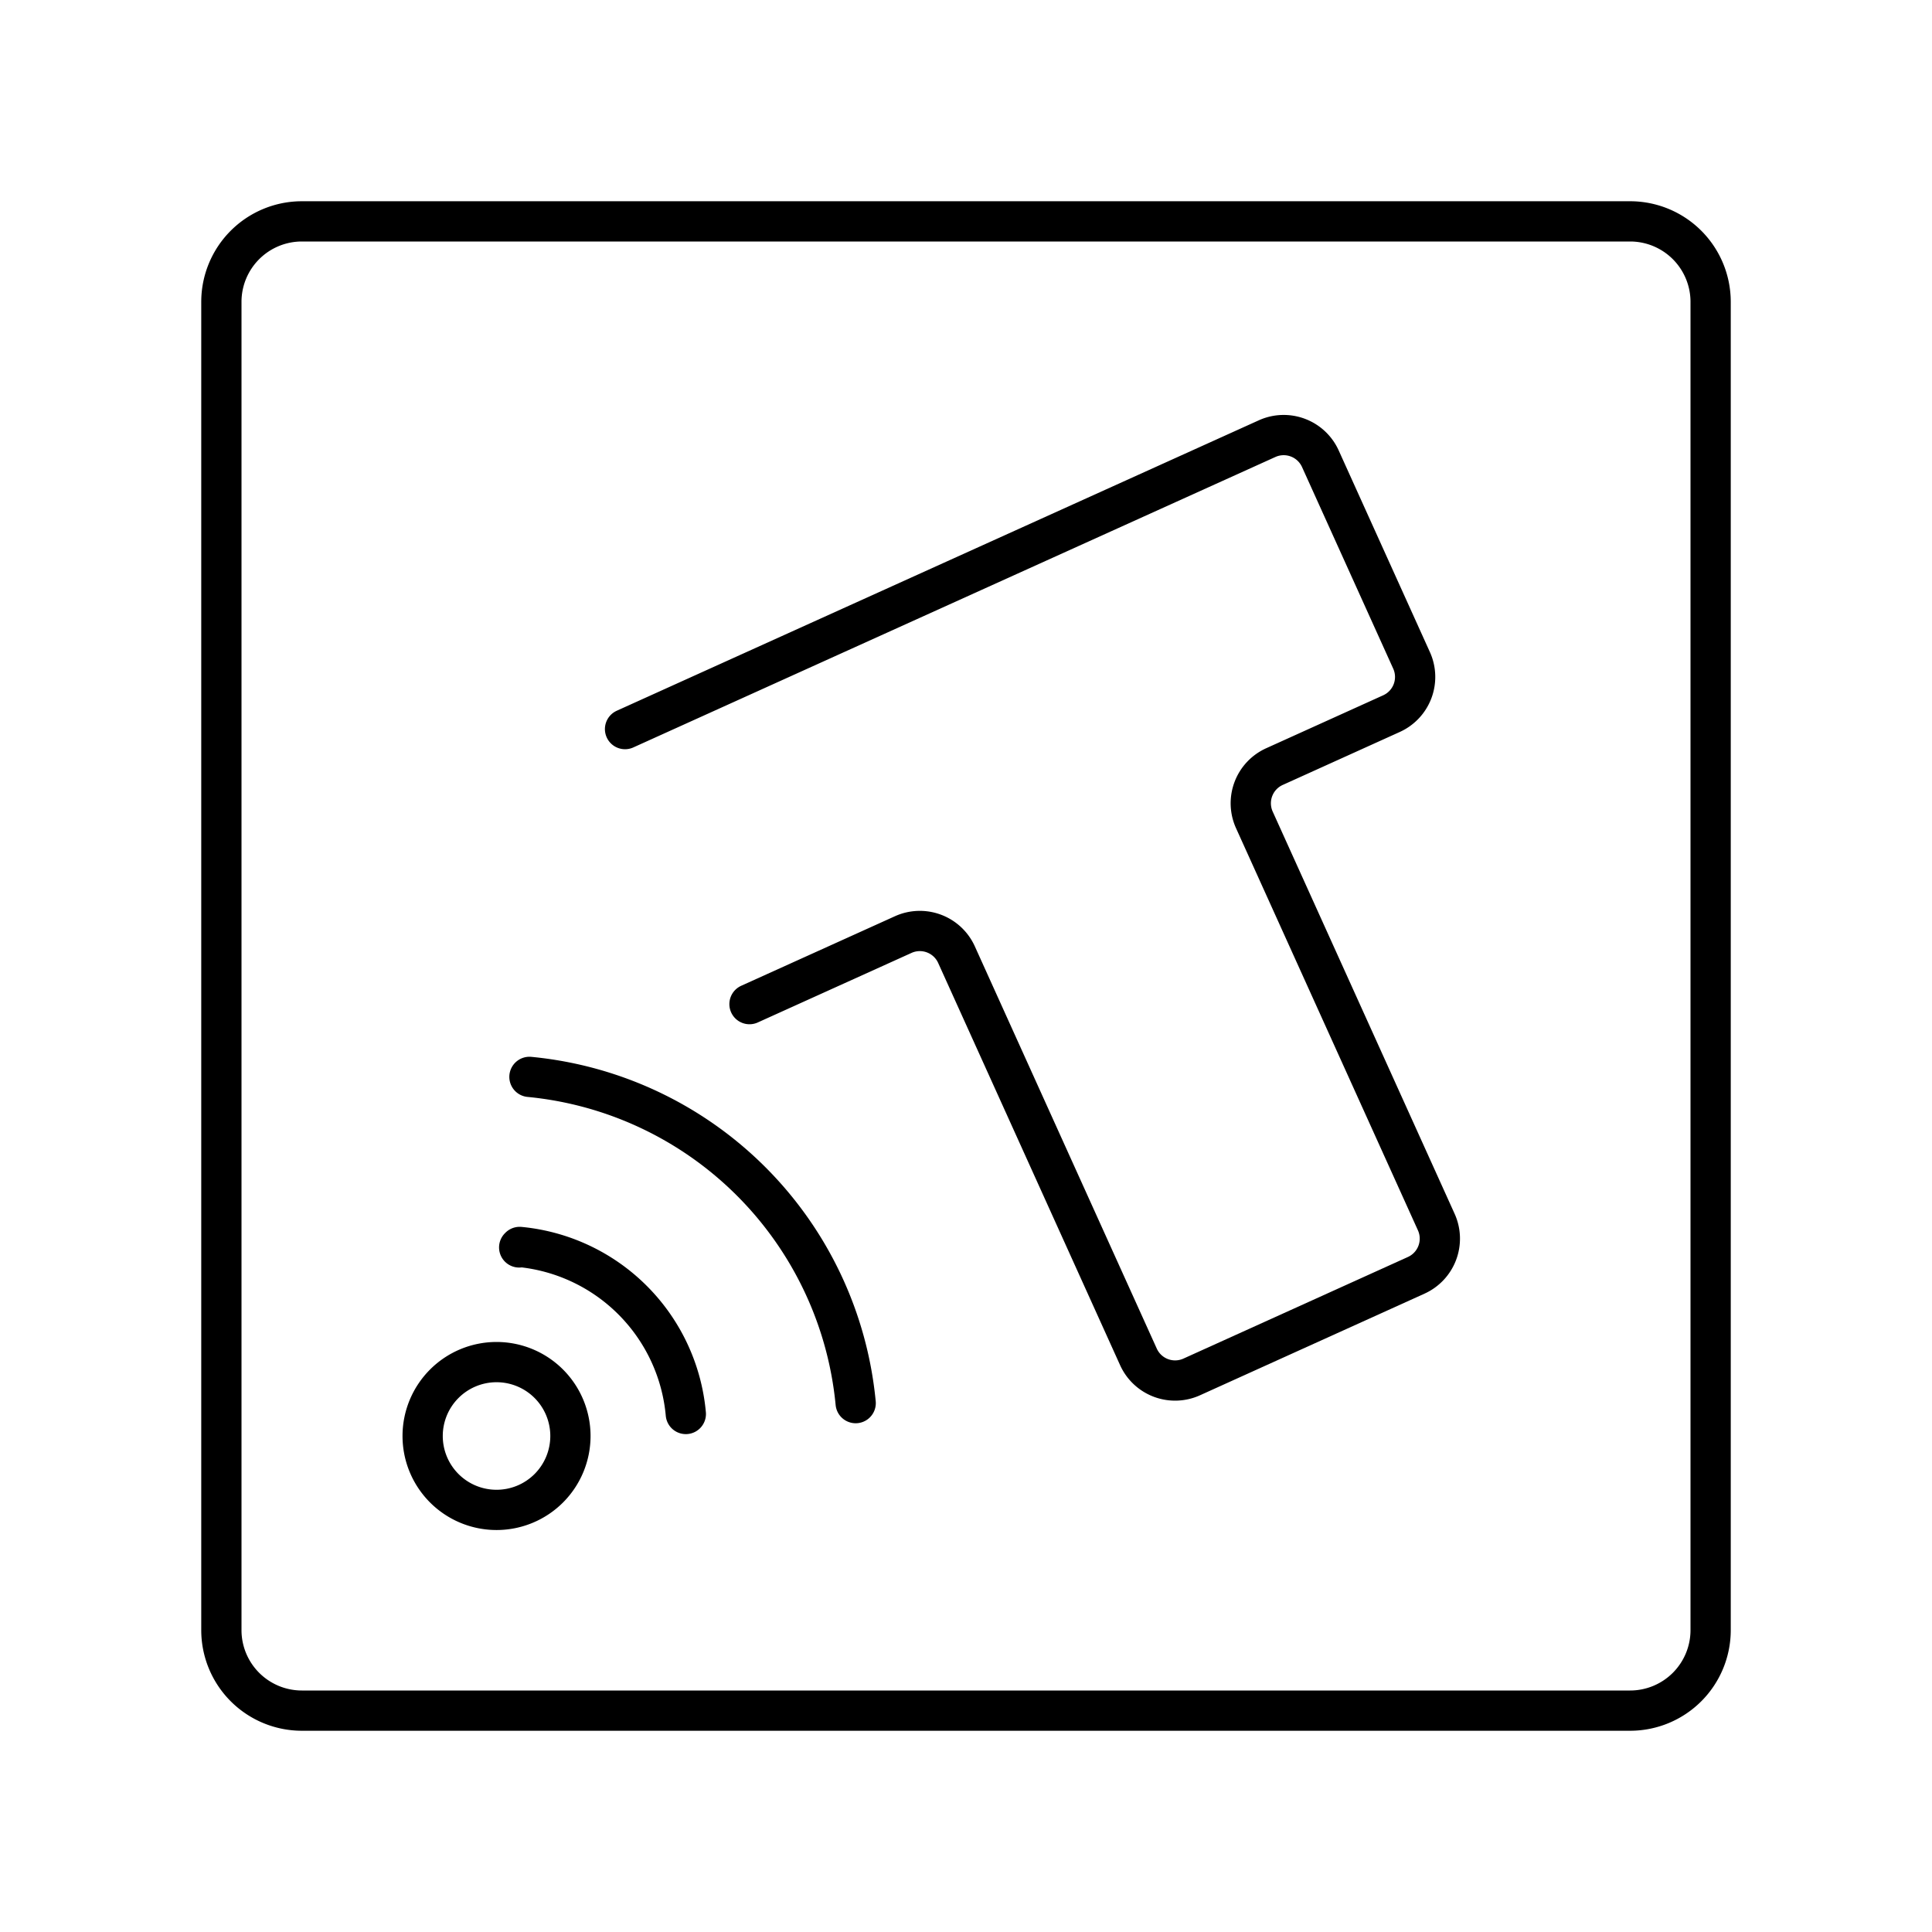
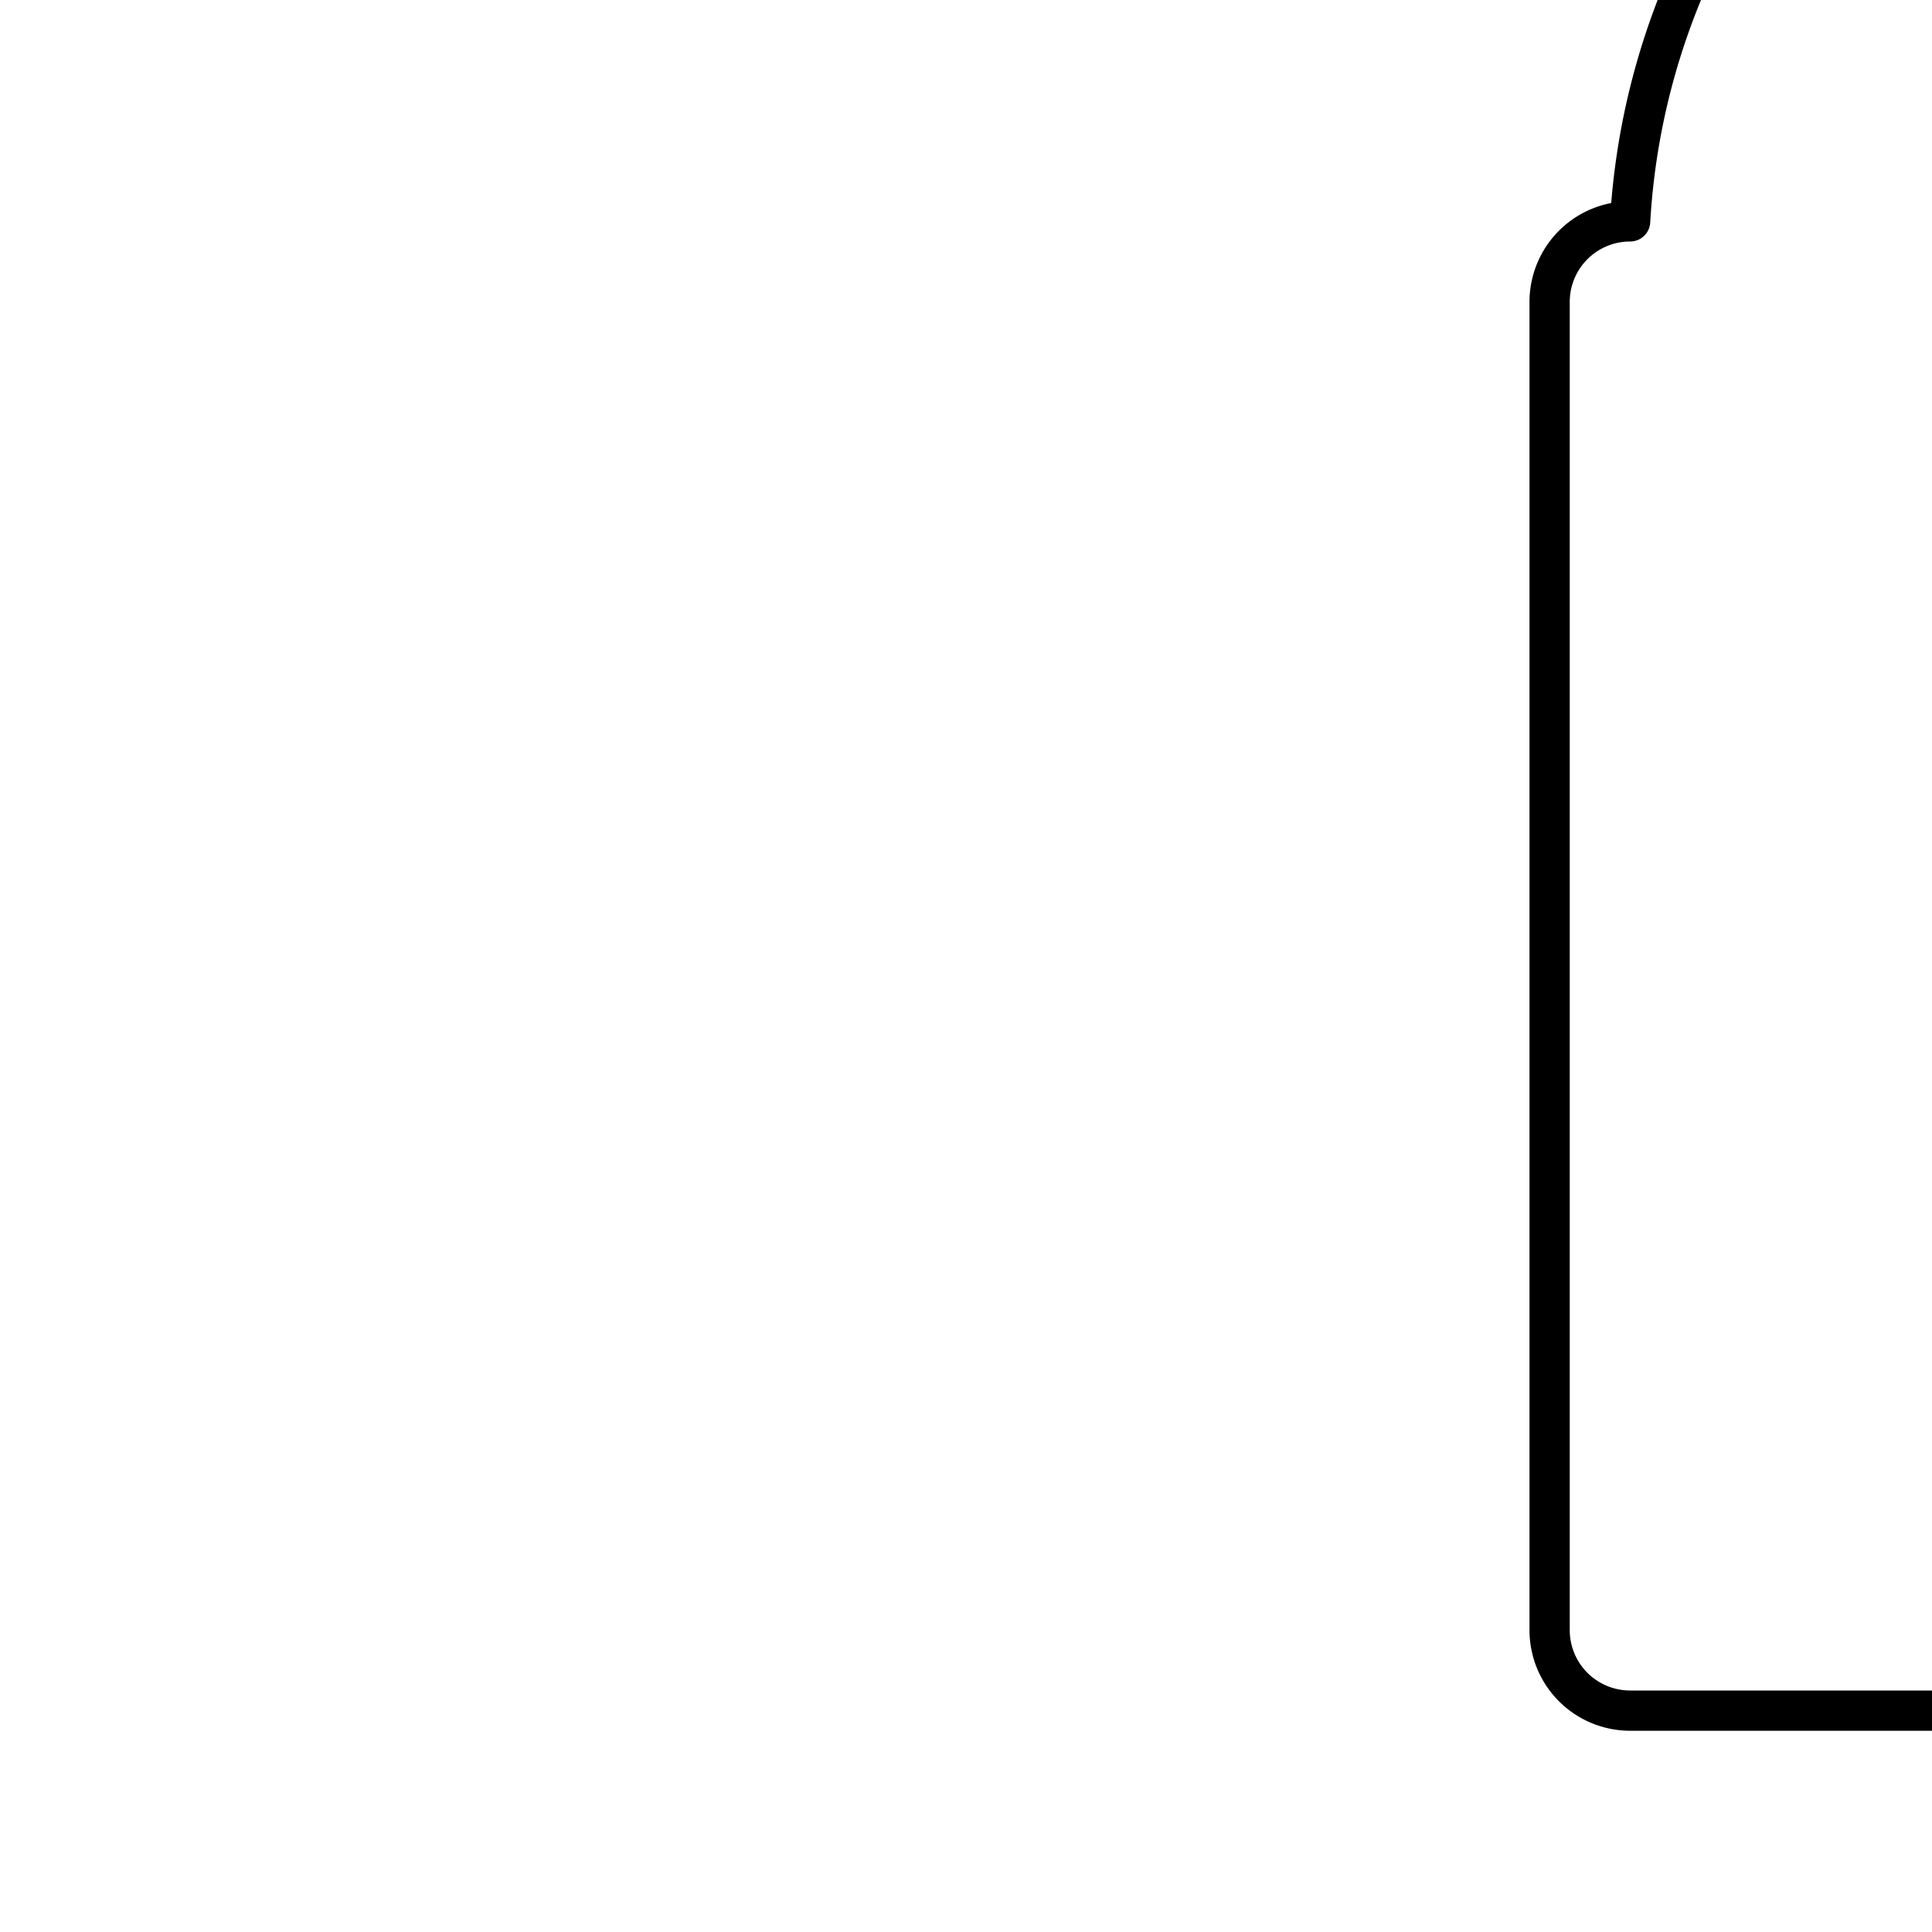
<svg xmlns="http://www.w3.org/2000/svg" width="800px" height="800px" viewBox="0 0 48 48">
  <defs>
    <style>.a{fill:none;stroke:#000000;stroke-linecap:round;stroke-linejoin:round;}</style>
  </defs>
-   <path class="a" d="M40.5,5.5H7.5a2,2,0,0,0-2,2v33a2,2,0,0,0,2,2h33a2,2,0,0,0,2-2V7.5A2,2,0,0,0,40.5,5.5Z" />
-   <path class="a" d="M15.529,18.114l15.952-7.216a1,1,0,0,1,1.323.499l2.266,5.01a1,1,0,0,1-.499,1.323L31.663,19.046a1,1,0,0,0-.499,1.323l4.52,9.993a1,1,0,0,1-.499,1.323L29.607,34.21a1,1,0,0,1-1.323-.499l-4.52-9.993a1,1,0,0,0-1.323-.499l-3.82,1.728" />
-   <path class="a" d="M17.039,35.13a4.581,4.581,0,0,0-4.128-4.15l-.012.012m.736,3.387a1.836,1.836,0,1,0-.001,2.597l.001-.001h0A1.837,1.837,0,0,0,13.635,34.379Zm7.624.481a9.006,9.006,0,0,0-8.105-8.105" />
+   <path class="a" d="M40.5,5.5a2,2,0,0,0-2,2v33a2,2,0,0,0,2,2h33a2,2,0,0,0,2-2V7.5A2,2,0,0,0,40.5,5.5Z" />
</svg>